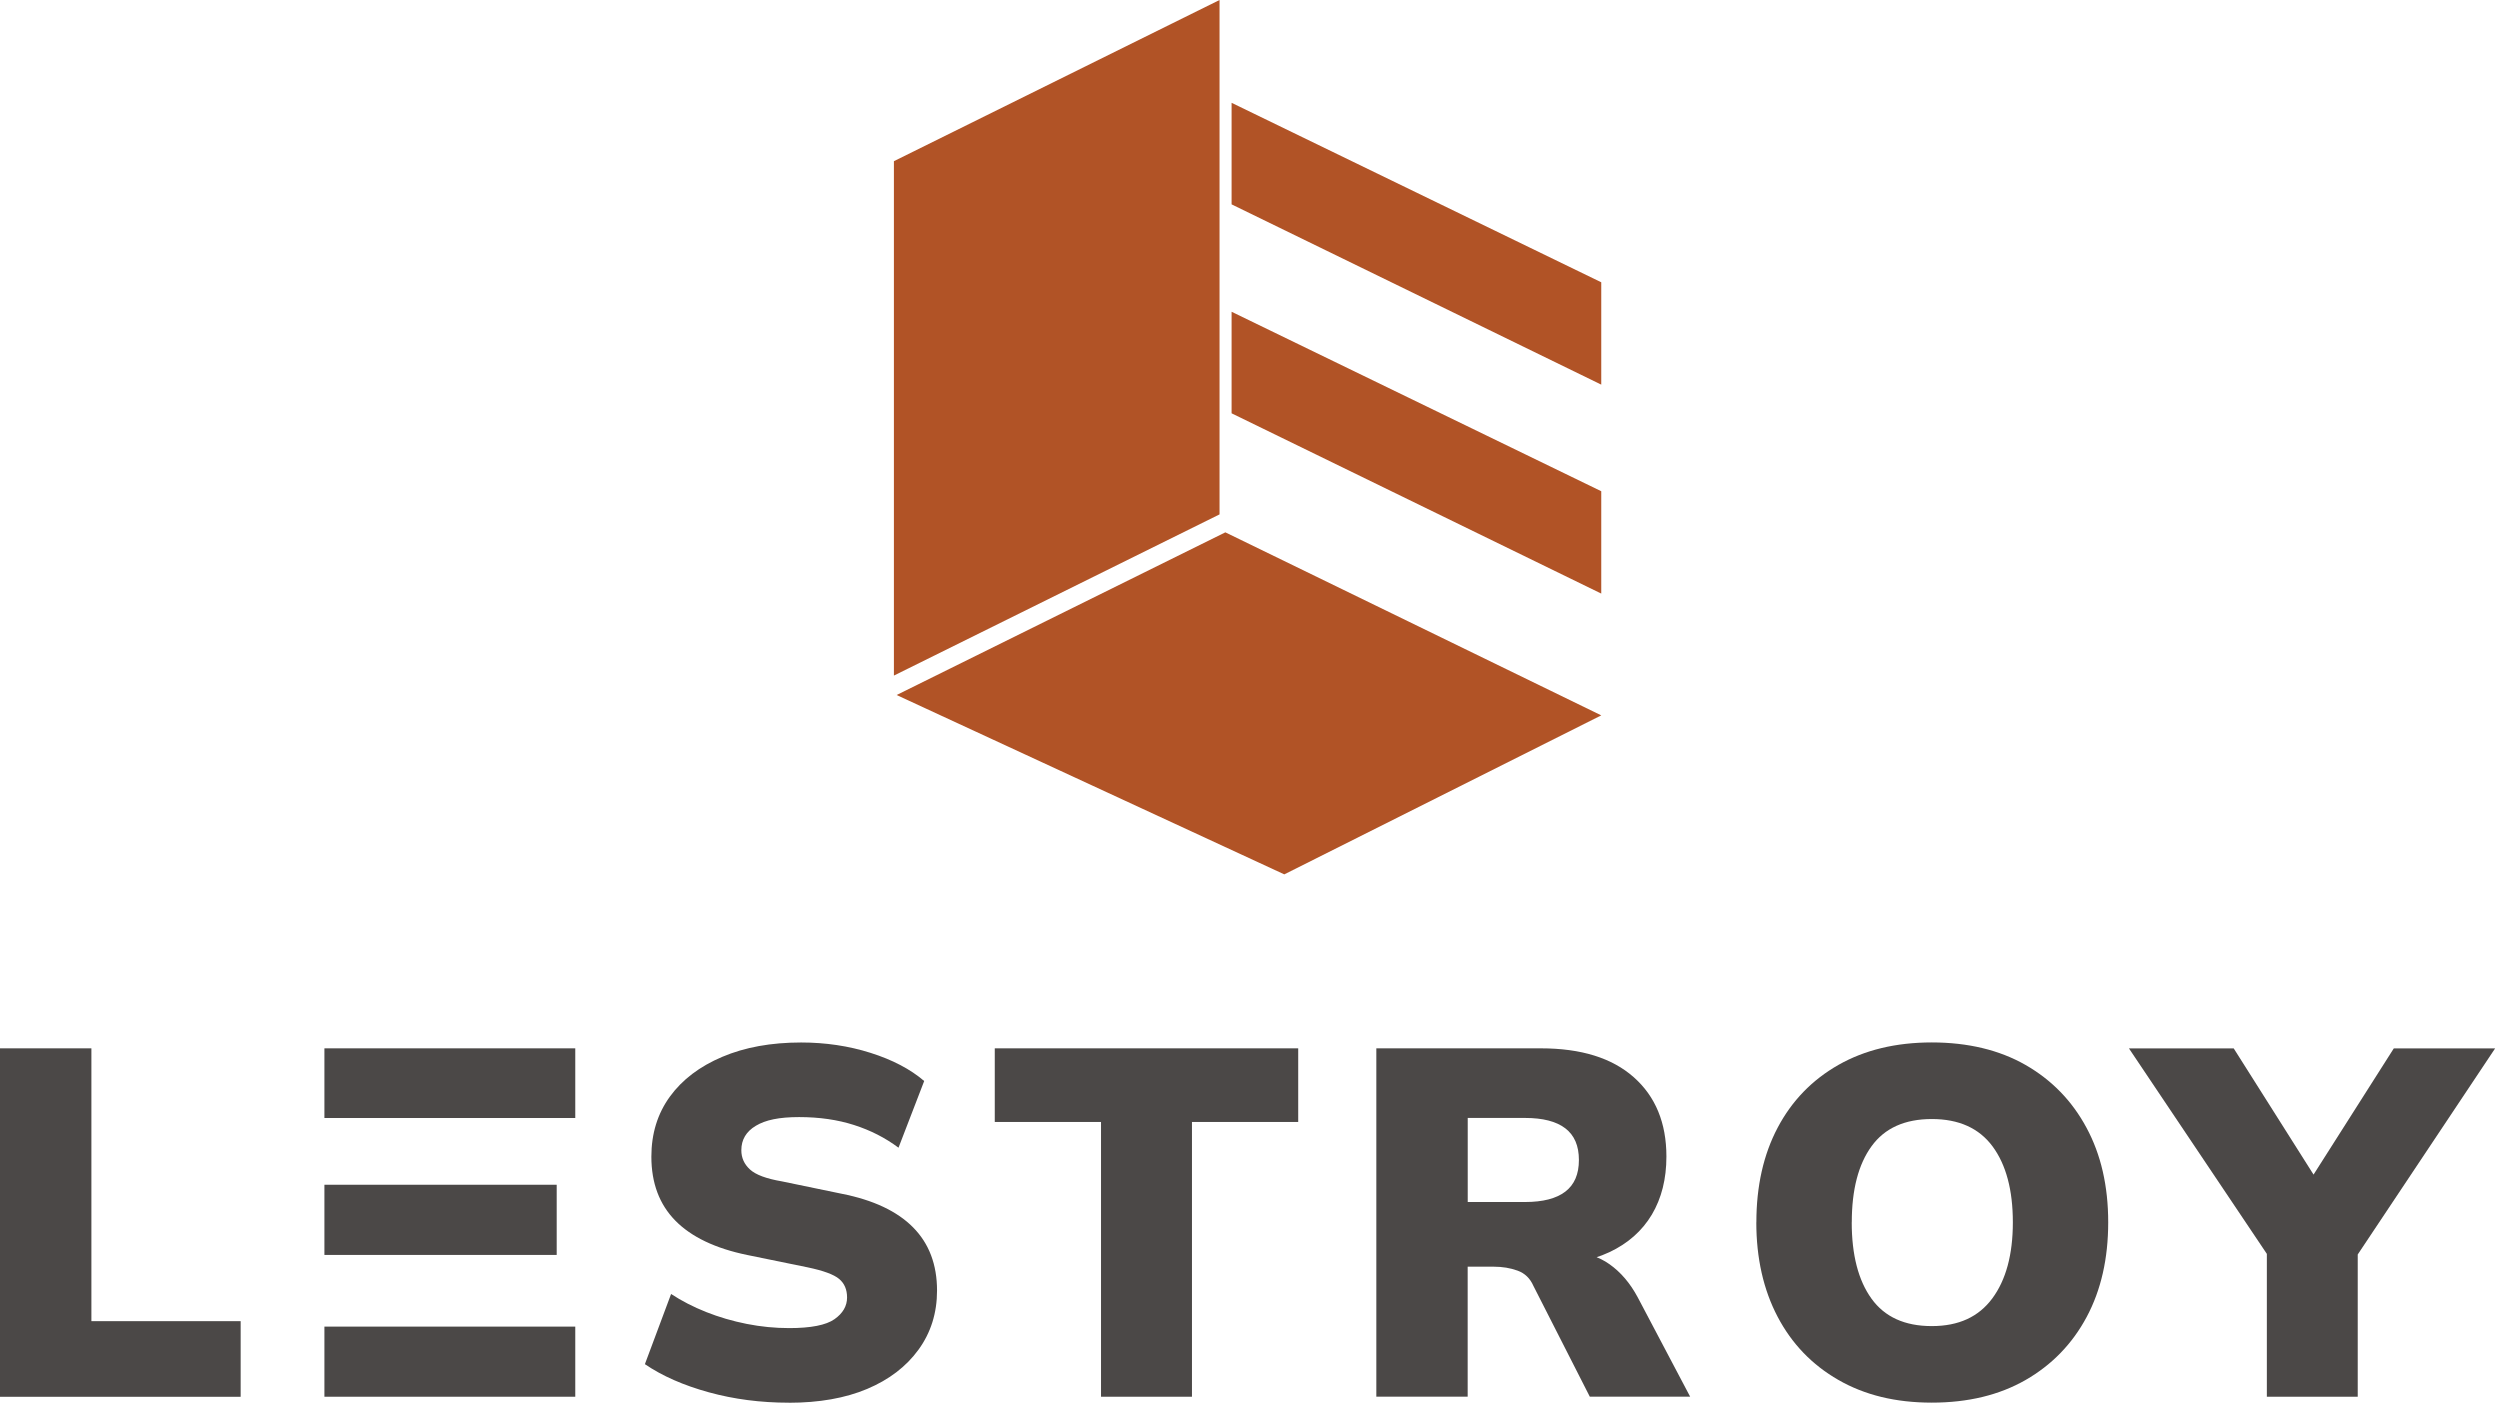
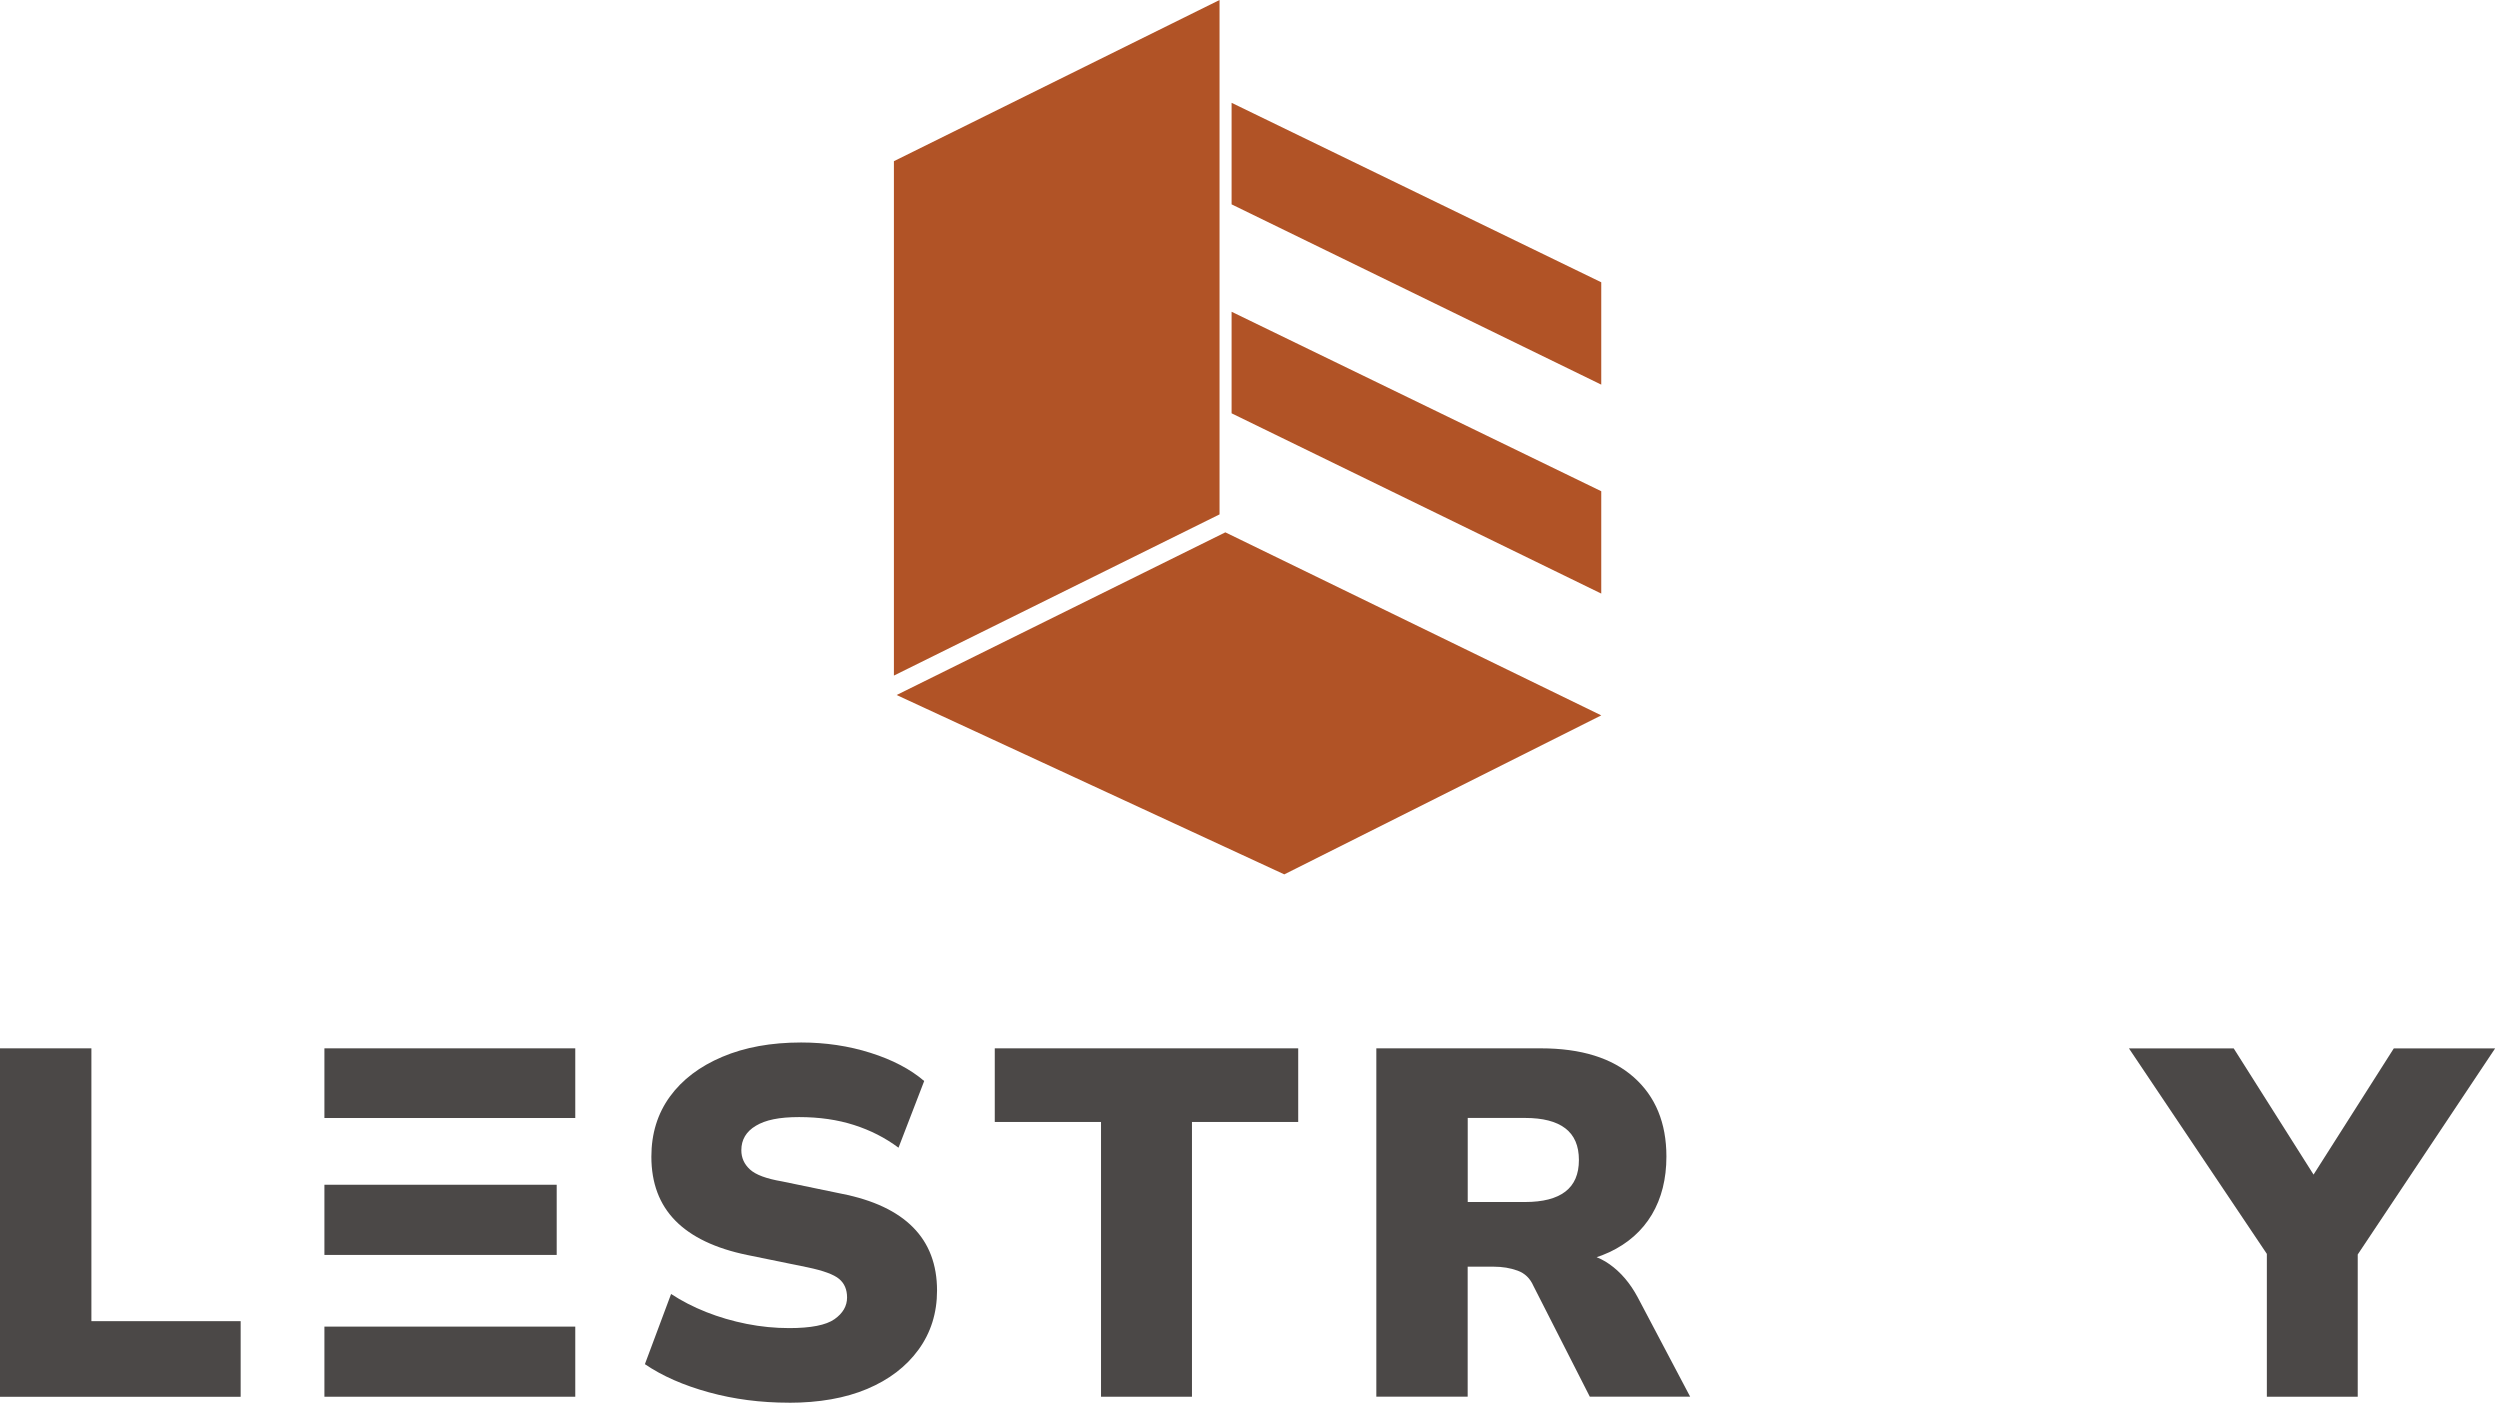
<svg xmlns="http://www.w3.org/2000/svg" width="436" height="245" viewBox="0 0 436 245" fill="none">
  <g clip-path="url(#clip0_308_7708)">
    <path d="M212.688 89.71L155.898 117.82V28.11L212.688 0V89.71Z" fill="#B15326" />
    <path d="M279.259 103.52L214.789 72.08V54.37L279.259 85.67V103.52Z" fill="#B15326" />
    <path d="M279.261 124.76L223.981 152.49L156.371 121.21L213.701 92.84L279.261 124.76Z" fill="#B15326" />
-     <path d="M279.259 67.08L214.789 35.64V17.93L279.259 49.23V67.08Z" fill="#B15326" />
+     <path d="M279.259 67.08L214.789 35.64V17.93L279.259 49.23V67.08" fill="#B15326" />
    <path d="M0 243.59V182.83H15.94V230.41H41.97V243.6H0V243.59Z" fill="#4B4847" />
    <path d="M56.578 243.59H100.328V231.36H56.578V243.59ZM56.578 182.83V194.98H100.328V182.83H56.578ZM97.088 206.62H56.578V218.86H97.088V206.62Z" fill="#4B4847" />
    <path d="M137.549 244.63C132.669 244.63 128.029 244.03 123.629 242.82C119.229 241.61 115.509 239.98 112.469 237.91L117.039 225.67C118.879 226.88 120.919 227.93 123.159 228.82C125.399 229.71 127.759 230.4 130.229 230.89C132.699 231.38 135.169 231.62 137.639 231.62C141.429 231.62 144.059 231.1 145.529 230.07C146.999 229.04 147.729 227.77 147.729 226.28C147.729 224.9 147.269 223.82 146.349 223.05C145.429 222.27 143.589 221.6 140.829 221.02L130.319 218.87C124.749 217.72 120.569 215.72 117.779 212.88C114.989 210.04 113.599 206.32 113.599 201.72C113.599 197.7 114.679 194.21 116.829 191.25C118.979 188.29 122.029 185.98 125.969 184.31C129.899 182.64 134.489 181.81 139.719 181.81C143.969 181.81 148.009 182.41 151.829 183.62C155.649 184.83 158.769 186.46 161.179 188.53L156.699 200.16C154.399 198.44 151.819 197.12 148.939 196.2C146.069 195.28 142.879 194.82 139.369 194.82C135.859 194.82 133.519 195.32 131.829 196.33C130.129 197.34 129.289 198.76 129.289 200.6C129.289 201.92 129.789 203.04 130.799 203.96C131.799 204.88 133.659 205.57 136.359 206.03L146.789 208.19C152.309 209.28 156.459 211.24 159.239 214.05C162.029 216.87 163.419 220.54 163.419 225.08C163.419 228.99 162.339 232.42 160.189 235.38C158.039 238.34 155.049 240.62 151.229 242.23C147.409 243.84 142.849 244.64 137.569 244.64L137.549 244.63Z" fill="#4B4847" />
    <path d="M192.018 243.59V195.67H173.488V182.83H226.408V195.67H207.878V243.59H192.018Z" fill="#4B4847" />
    <path d="M240.032 243.59V182.83H268.732C275.742 182.83 281.142 184.51 284.932 187.87C288.722 191.23 290.622 195.84 290.622 201.7C290.622 205.61 289.772 208.98 288.082 211.83C286.382 214.67 283.912 216.86 280.672 218.38C277.422 219.9 273.472 220.66 268.822 220.66L269.772 218.42H273.992C276.522 218.42 278.762 219.11 280.712 220.49C282.662 221.87 284.302 223.79 285.622 226.26L294.762 243.58H277.262L267.432 224.27C266.852 222.95 265.942 222.06 264.672 221.6C263.402 221.14 262.032 220.91 260.532 220.91H255.962V243.58H240.012L240.032 243.59ZM255.972 209.63H265.972C269.072 209.63 271.412 209.03 272.992 207.82C274.572 206.61 275.362 204.78 275.362 202.3C275.362 199.82 274.572 197.99 272.992 196.78C271.412 195.57 269.072 194.97 265.972 194.97H255.972V209.62V209.63Z" fill="#4B4847" />
-     <path d="M306.311 213.17C306.311 206.85 307.551 201.35 310.021 196.67C312.491 191.99 316.021 188.34 320.621 185.72C325.221 183.11 330.651 181.8 336.911 181.8C343.171 181.8 348.671 183.11 353.241 185.72C357.811 188.34 361.361 191.98 363.881 196.67C366.411 201.35 367.671 206.85 367.671 213.17C367.671 219.49 366.421 224.99 363.921 229.67C361.421 234.35 357.871 238.02 353.281 240.66C348.681 243.3 343.221 244.62 336.901 244.62C330.581 244.62 325.211 243.3 320.611 240.66C316.011 238.02 312.481 234.34 310.011 229.63C307.541 224.92 306.301 219.43 306.301 213.17H306.311ZM322.941 213.17C322.941 218.86 324.091 223.3 326.391 226.49C328.691 229.68 332.191 231.27 336.901 231.27C341.611 231.27 345.071 229.66 347.461 226.44C349.841 223.22 351.041 218.8 351.041 213.17C351.041 207.54 349.861 203.13 347.511 199.94C345.151 196.75 341.621 195.16 336.911 195.16C332.201 195.16 328.691 196.74 326.401 199.9C324.101 203.06 322.951 207.48 322.951 213.17H322.941Z" fill="#4B4847" />
    <path d="M395.339 243.59V214.55L398.529 223.43L371.289 182.84H389.559L404.989 207.23H401.969L417.479 182.84H435.149L408.089 223.43L411.189 214.55V243.59H395.329H395.339Z" fill="#4B4847" />
  </g>
  <defs>
    <clipPath id="clip0_308_7708">
      <rect width="435.16" height="244.63" fill="white" />
    </clipPath>
  </defs>
</svg>